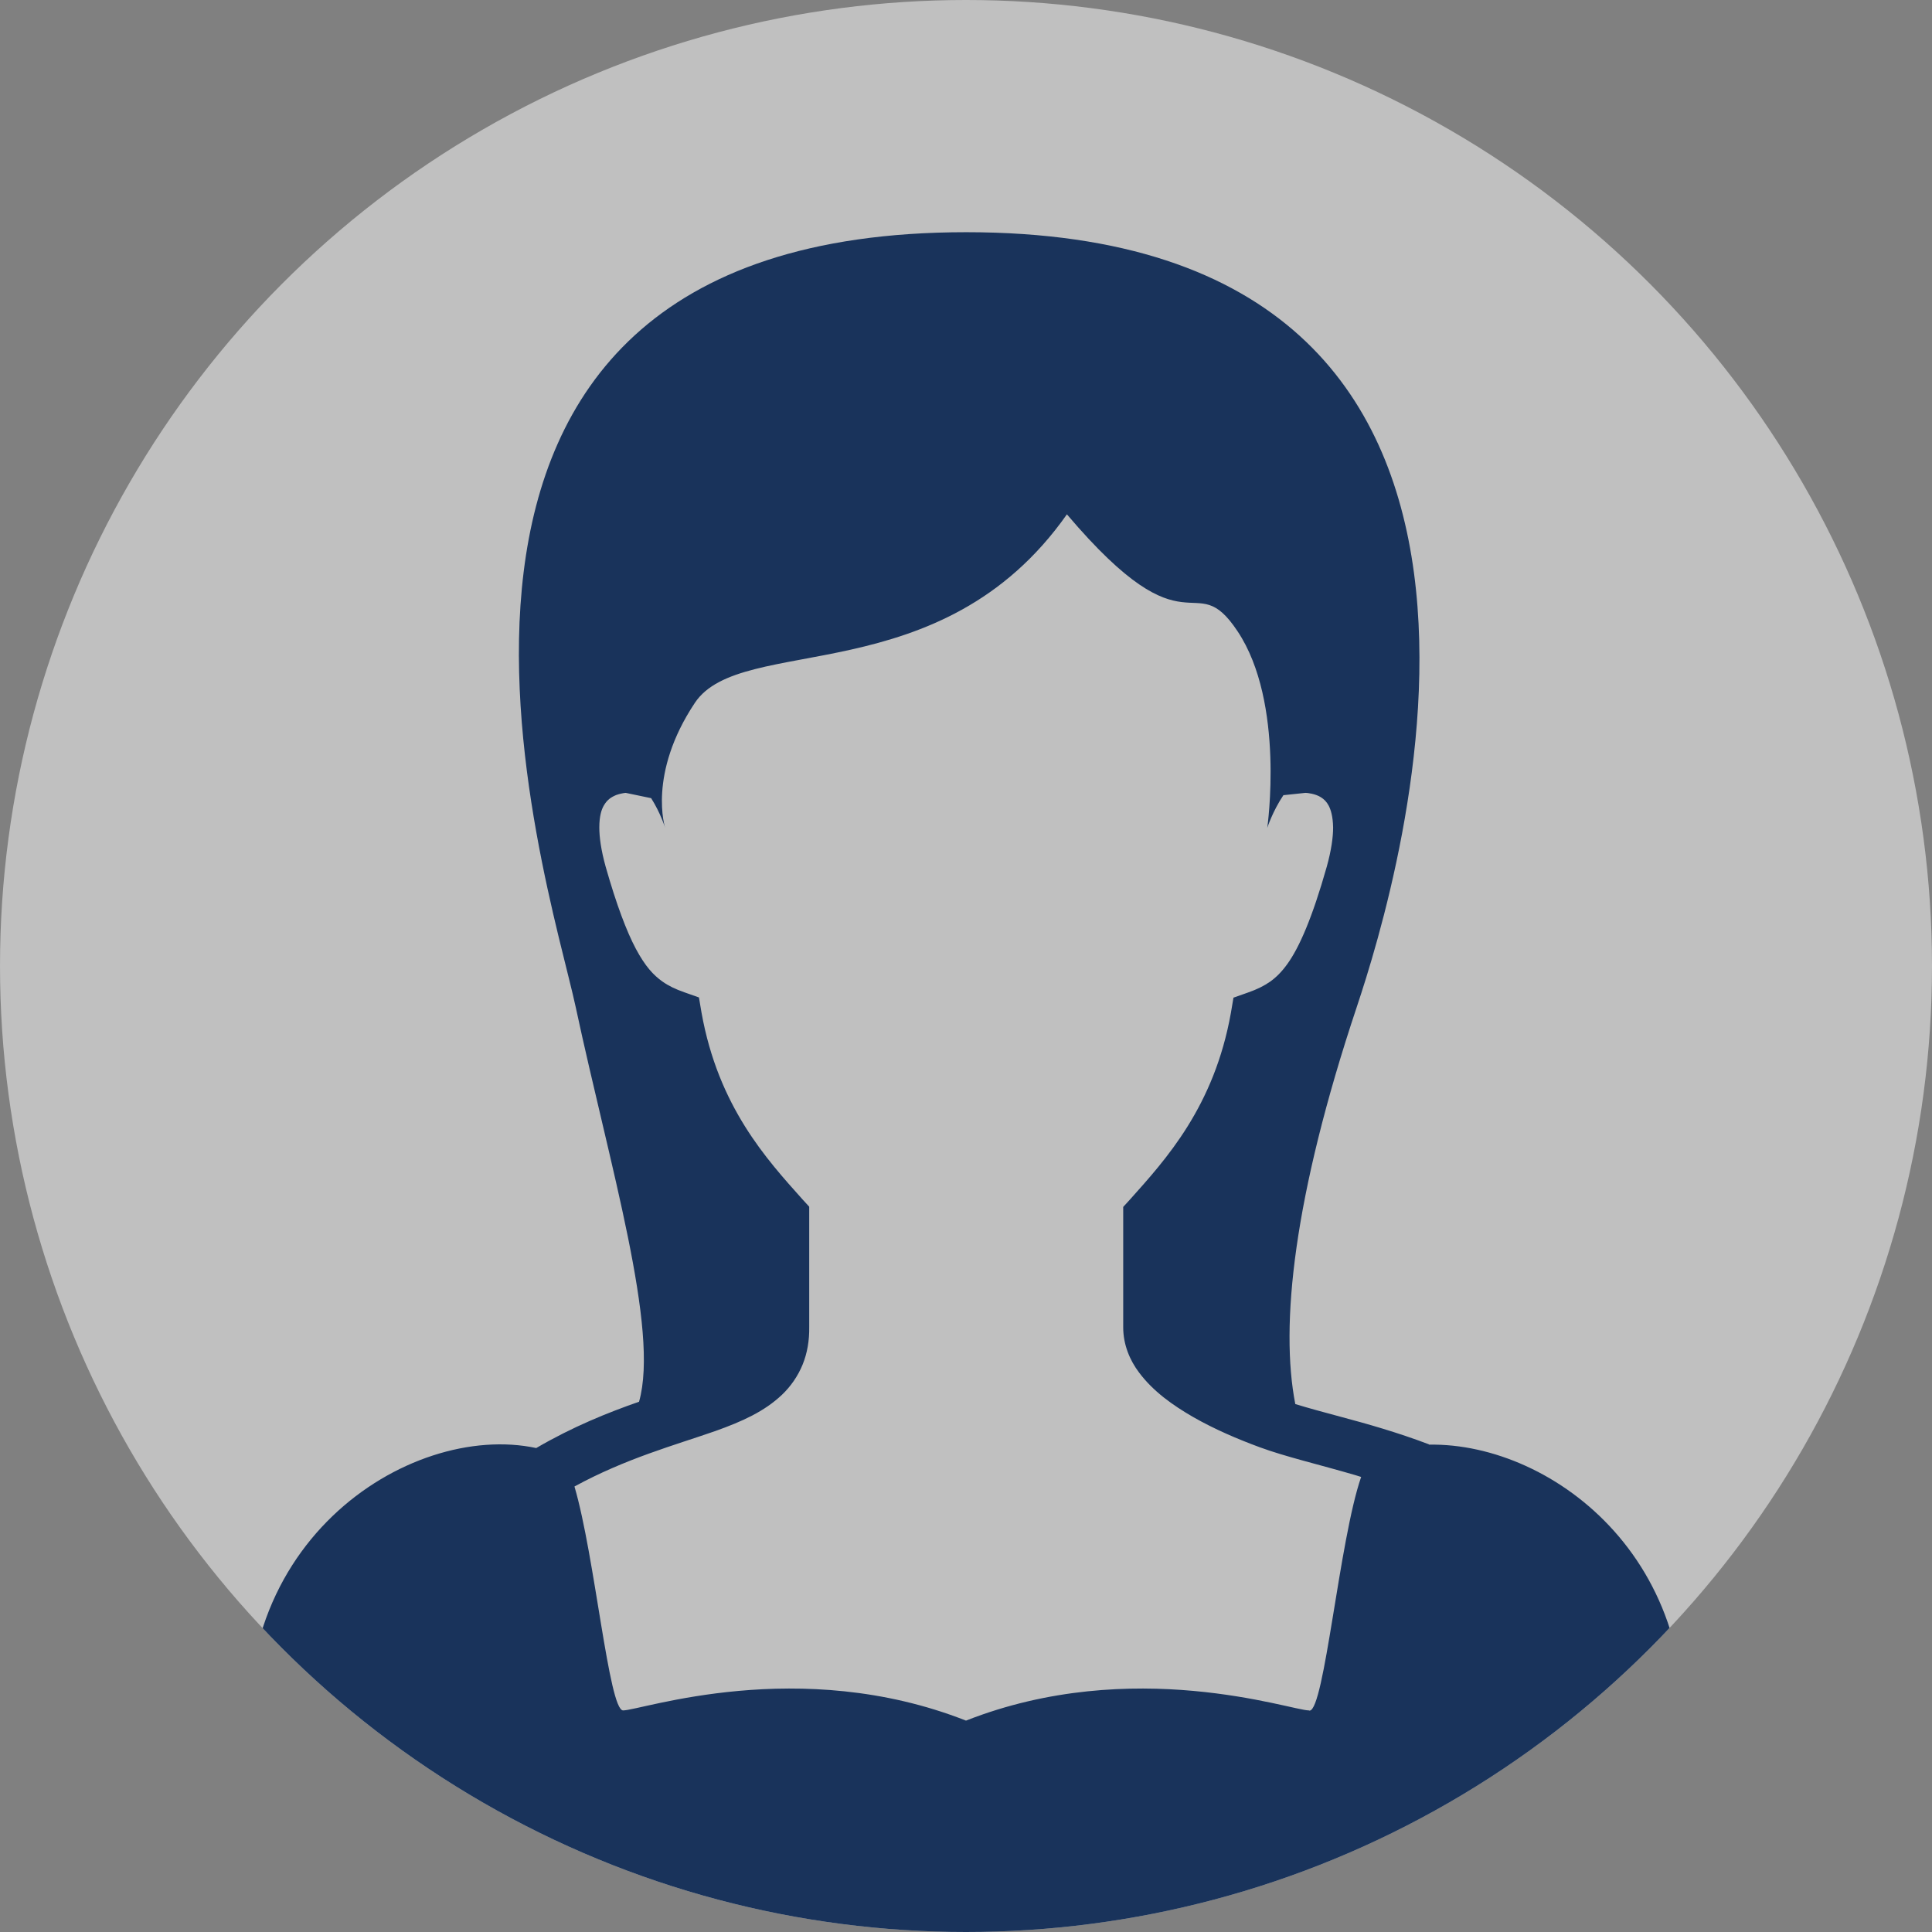
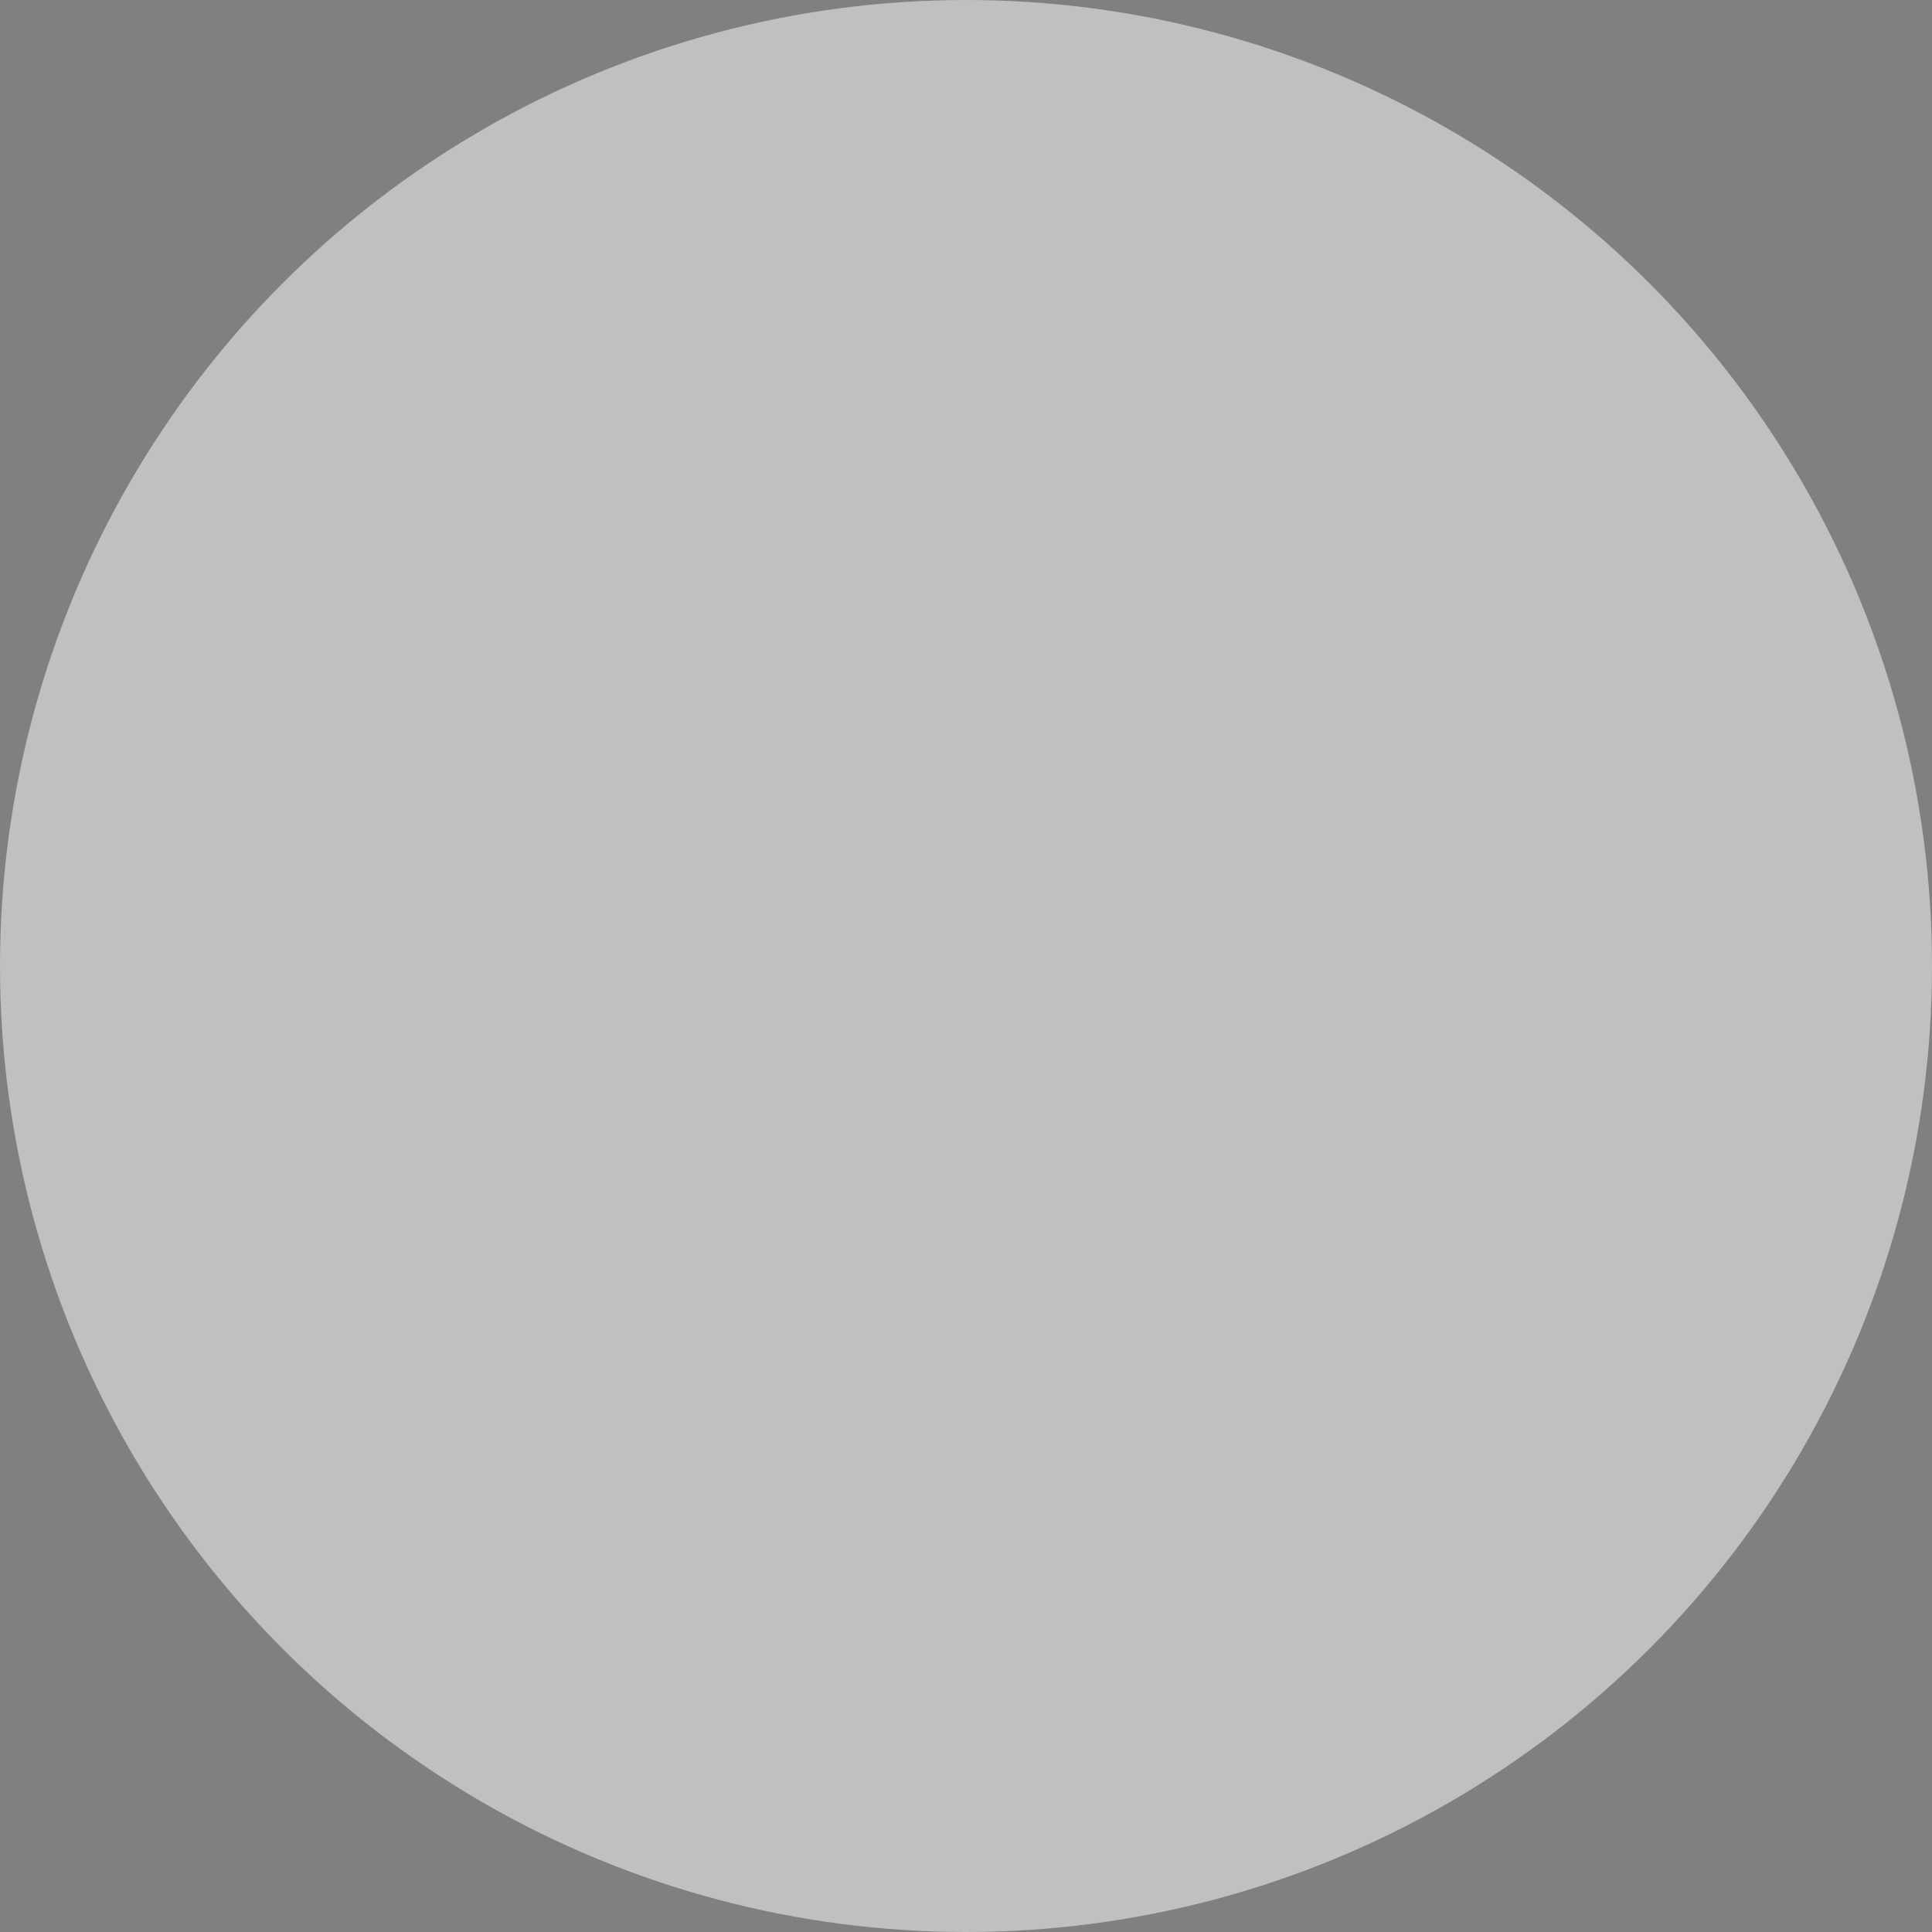
<svg xmlns="http://www.w3.org/2000/svg" id="_レイヤー_2" viewBox="0 0 90.94 90.94">
  <rect x="0" y="0" width="90.94" height="90.94" fill="#808080" stroke="none" />
  <defs>
    <clipPath id="clippath">
-       <circle cx="45.47" cy="45.47" r="45.47" style="fill:none;" />
-     </clipPath>
+       </clipPath>
  </defs>
  <g id="_レイヤー_3">
    <circle cx="45.47" cy="45.47" r="45.47" style="fill:rgba(255,255,255,.5);" />
    <g style="clip-path:url(#clippath);">
      <path d="M67.25,67.98s-.02,0-.03-.01c-1.43-.54-2.83-.94-4.07-1.27-.82-.22-1.56-.42-2.18-.61-.72-3.69-.09-9.75,2.89-18.68,1.95-5.85,11.37-36.48-18.38-36.48s-19.67,30.46-18.38,36.48c1.6,7.46,3.95,15.17,2.98,18.57-1.46.51-3.11,1.17-4.84,2.18-5.99-1.28-15.16,4.59-13.3,15.73.19,1.33,3,2.46,6.99,3.37.31.11.61.23.94.34,5.57,1.89,14.76,3.62,25.61,3.62,9.09,0,16.76-1.18,22.24-2.66,1.37-.37,2.6-.76,3.69-1.16,4.32-.93,7.41-2.11,7.61-3.5,1.7-10.22-5.87-16-11.75-15.9ZM61.61,80.51c-.84,0-8.28-2.61-16.14.48-7.86-3.09-15.3-.48-16.14-.48-.67,0-1.33-7.28-2.29-10.54,2.42-1.32,4.71-1.94,6.63-2.61,1.26-.45,2.31-.92,3.14-1.71.41-.39.75-.88.97-1.42.22-.54.32-1.14.31-1.76v-5.67l-.32-.35c-1.68-1.88-3.96-4.36-4.75-8.79l-.12-.71-.68-.24c-.43-.15-.76-.31-1.04-.51-.42-.3-.8-.7-1.25-1.54-.44-.83-.91-2.07-1.42-3.86-.22-.79-.3-1.4-.3-1.85,0-.53.1-.84.21-1.03.16-.28.35-.4.59-.5.17-.06.34-.09.44-.1l1.2.25c.45.71.66,1.4.66,1.4,0,0-.84-2.53,1.4-5.89,2.19-3.28,11.58-.44,17.51-8.87,5.8,6.84,5.93,2.34,8.03,5.5,2.25,3.37,1.4,9.26,1.4,9.26,0,0,.25-.78.76-1.54l1.04-.11c.08,0,.47.04.73.21.14.09.26.2.36.39.1.19.2.5.21,1.03,0,.45-.08,1.06-.3,1.85-.68,2.4-1.29,3.79-1.85,4.57-.28.39-.54.64-.82.84-.29.2-.61.36-1.04.51l-.68.24-.12.71c-.79,4.43-3.07,6.91-4.75,8.79l-.32.35v5.67c0,.81.31,1.55.75,2.13.66.88,1.57,1.53,2.56,2.1,1,.57,2.08,1.03,3.11,1.41,1.22.45,2.78.81,4.49,1.31.1.03.2.06.29.09-1.03,2.97-1.73,11-2.43,11Z" style="fill:#19335b;" />
    </g>
  </g>
</svg>